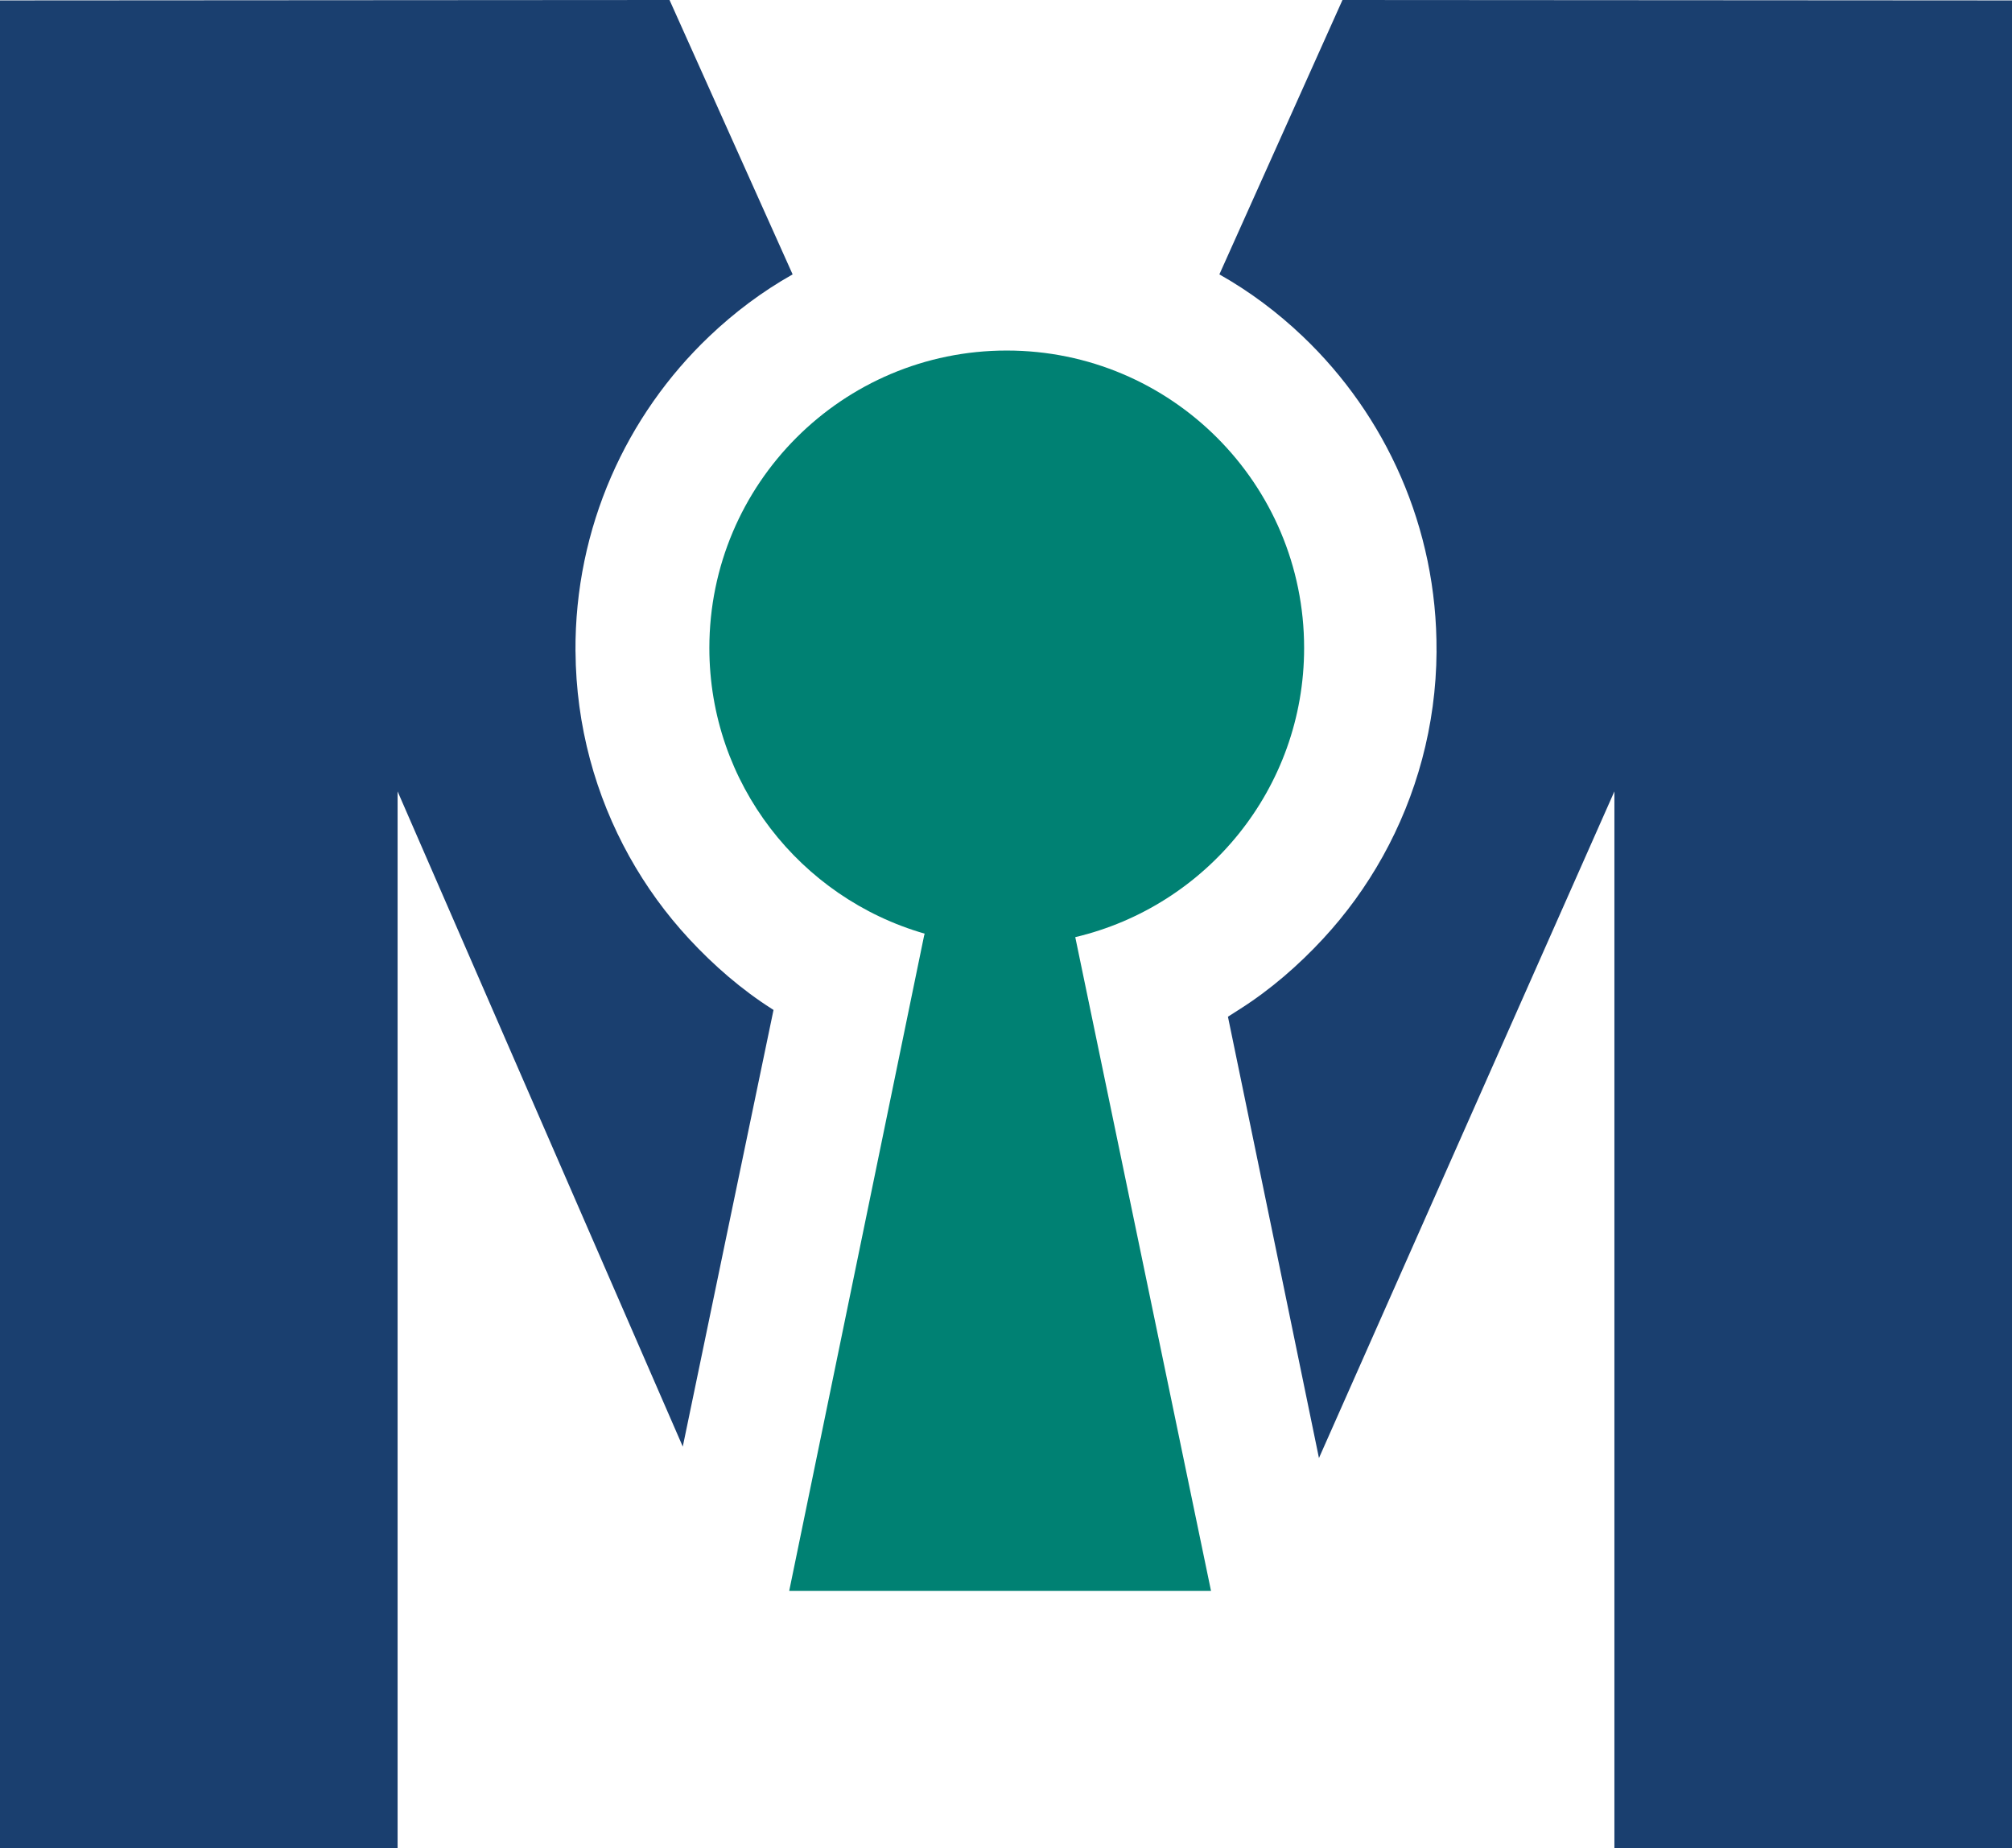
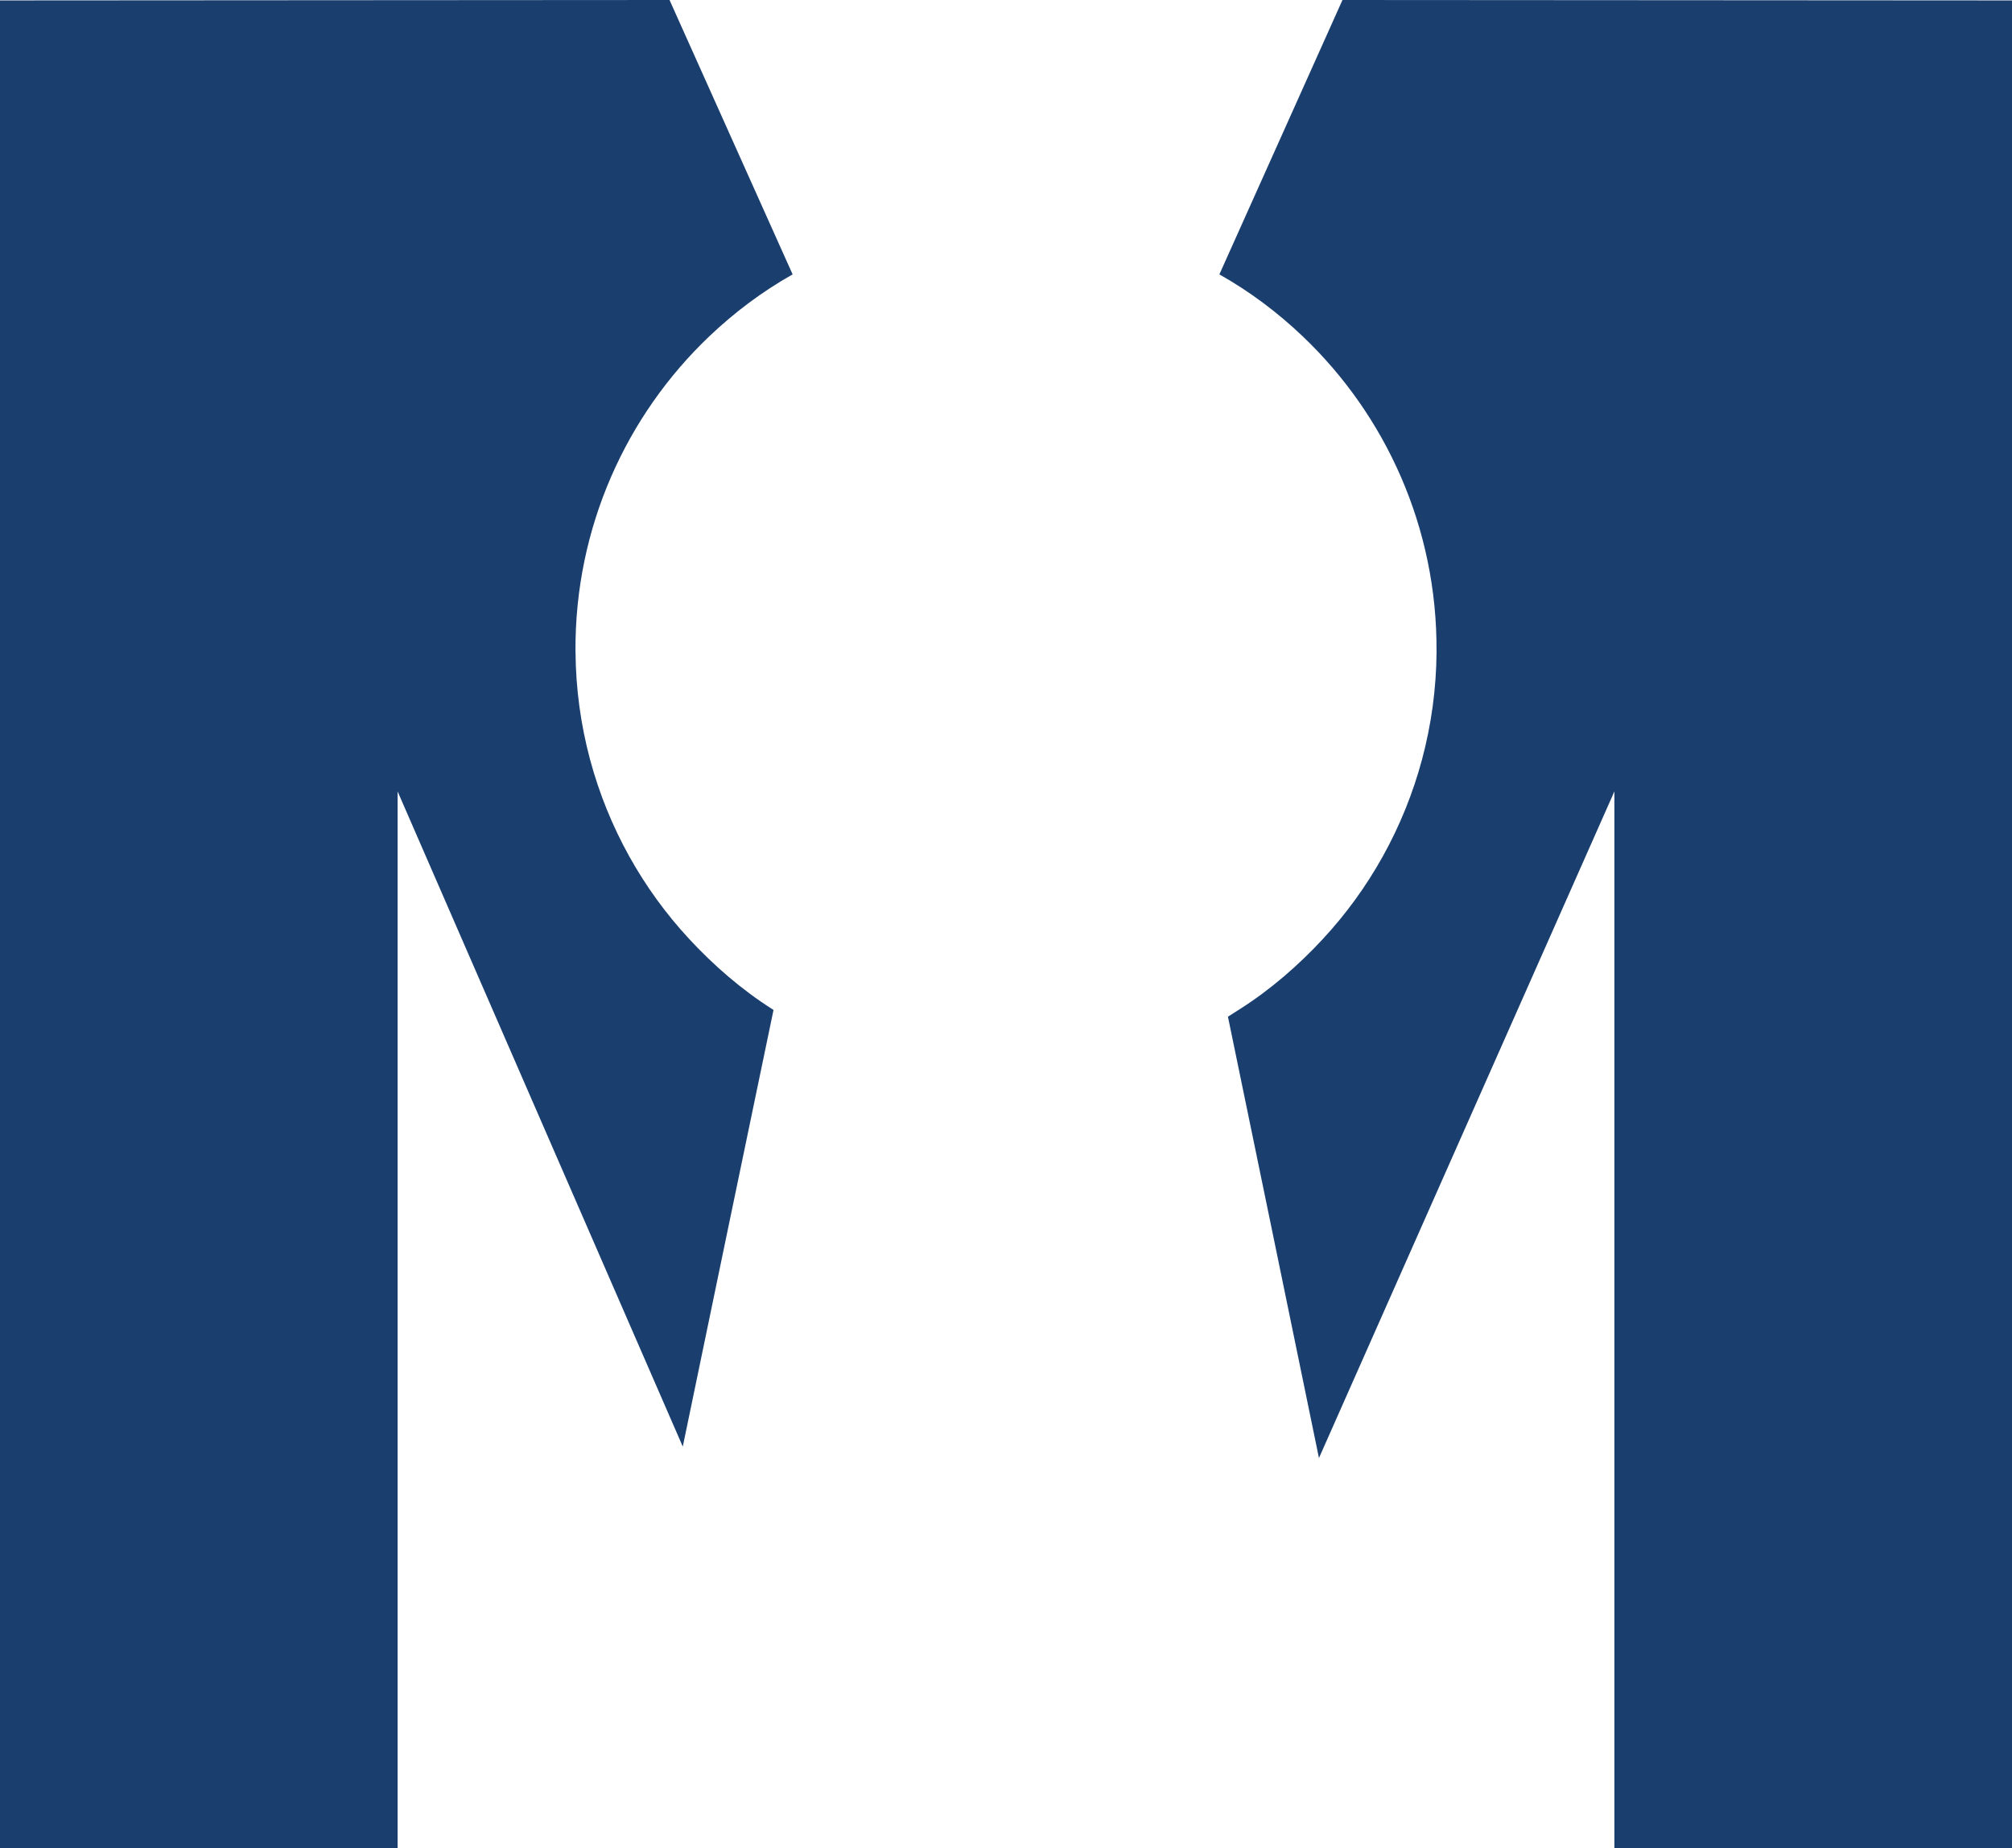
<svg xmlns="http://www.w3.org/2000/svg" id="Layer_1" viewBox="0 0 570.76 524.2">
  <defs>
    <style>.cls-1{fill:#008173;}.cls-2{fill:#1a3f6f;}</style>
  </defs>
  <path class="cls-2" d="M163.25,184.8c-.23-35.2,14.49-67.06,37.93-89.37,7.15-6.81,15.06-12.75,23.67-17.6L189.93,0,0,.12V524.2H112.79V224.48l80.9,185.85s24.46-117.9,25.74-123.86c0,0-.45-.29-.45-.29-8.58-5.45-16.55-12.36-23.52-19.89-6.56-7.08-12.21-14.87-16.94-23.36-9.56-17.19-15.12-37.03-15.26-58.13Z" />
  <path class="cls-2" d="M407.51,184.8c.23-35.2-14.49-67.06-37.93-89.37-7.15-6.81-15.06-12.75-23.67-17.6L380.83,0l189.93,.12V524.2s-112.79,0-112.79,0V224.48s-83.81,189.09-83.81,189.09c0,0-24.55-119.22-25.82-125.18,0,0,3.46-2.21,3.46-2.21,8.58-5.45,16.55-12.36,23.52-19.89,6.56-7.08,12.21-14.87,16.94-23.36,9.56-17.19,15.12-37.03,15.26-58.13Z" />
-   <path class="cls-1" d="M369.95,183.79c0-46.59-37.77-84.36-84.36-84.36s-84.36,37.77-84.36,84.36c0,38.51,25.83,70.92,61.08,81.04l-.16,.56-38.27,185.87h119.66l-38.51-185.44c37.2-8.79,64.92-42.13,64.92-82.02Z" />
</svg>